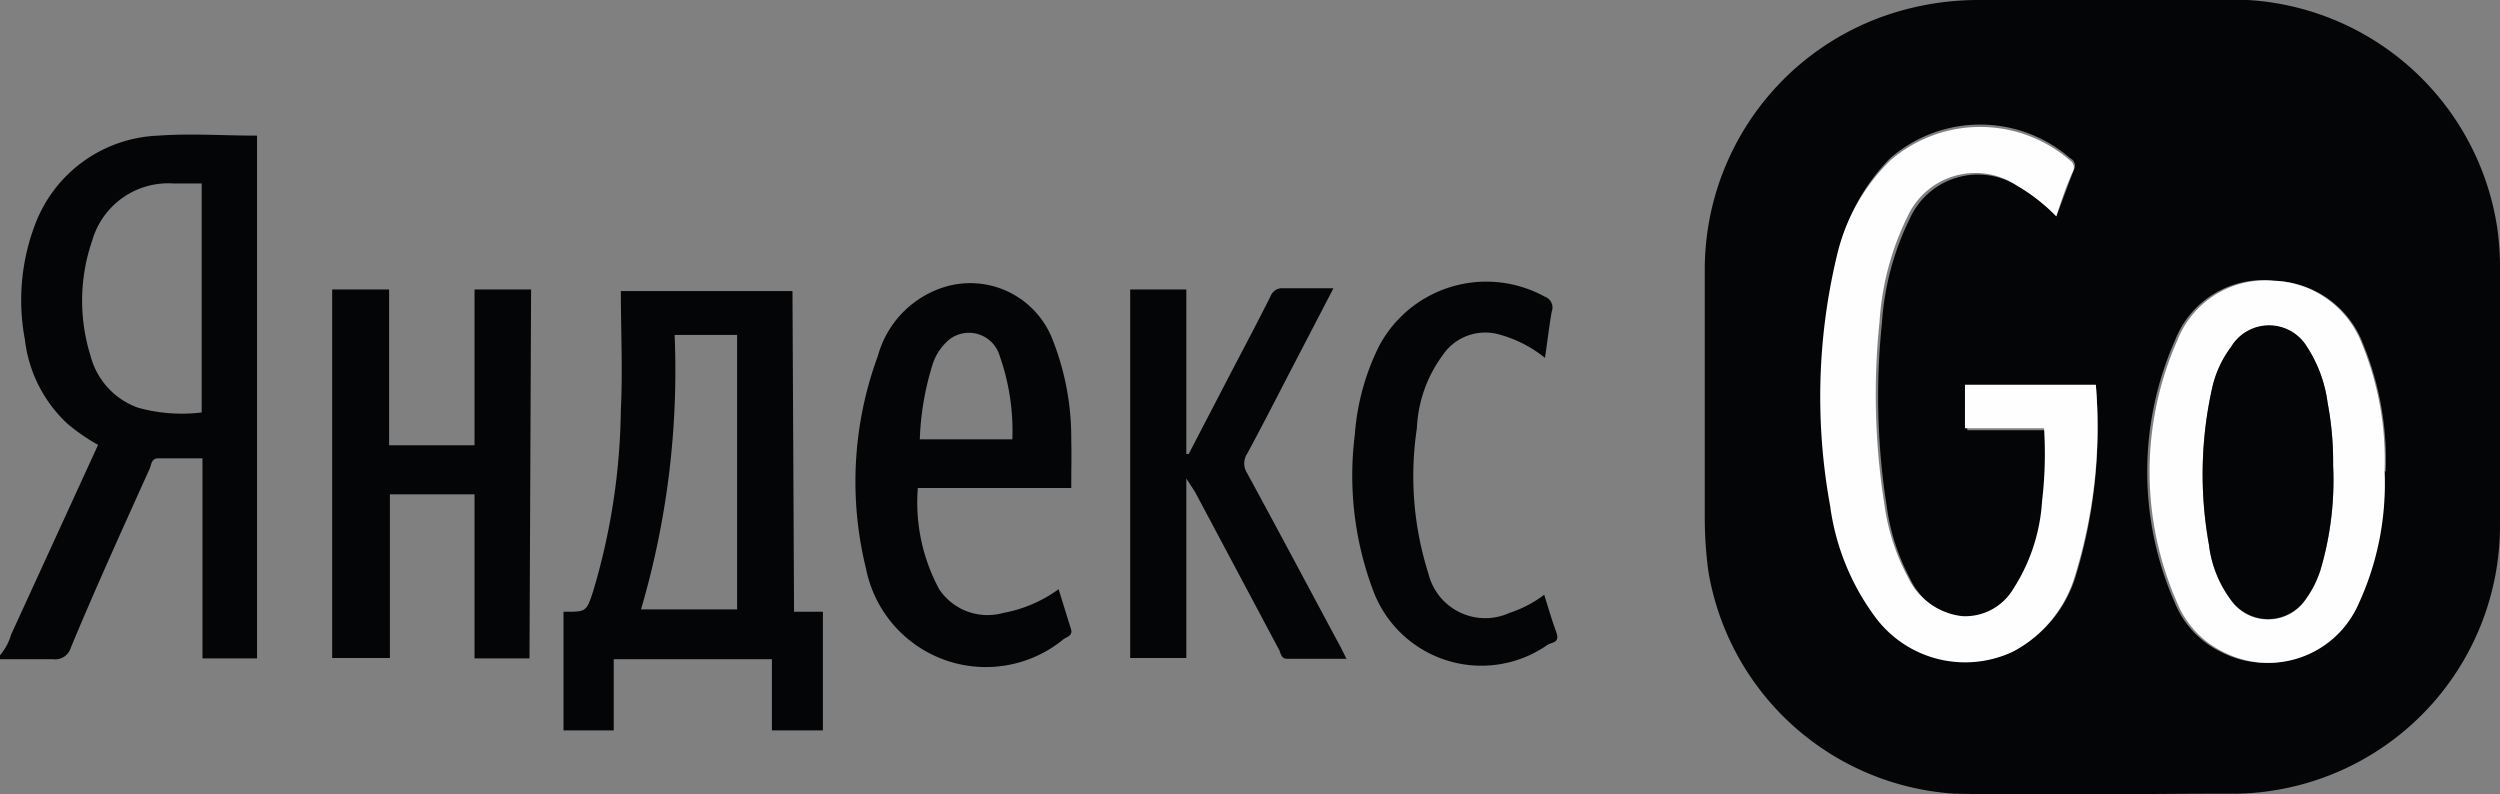
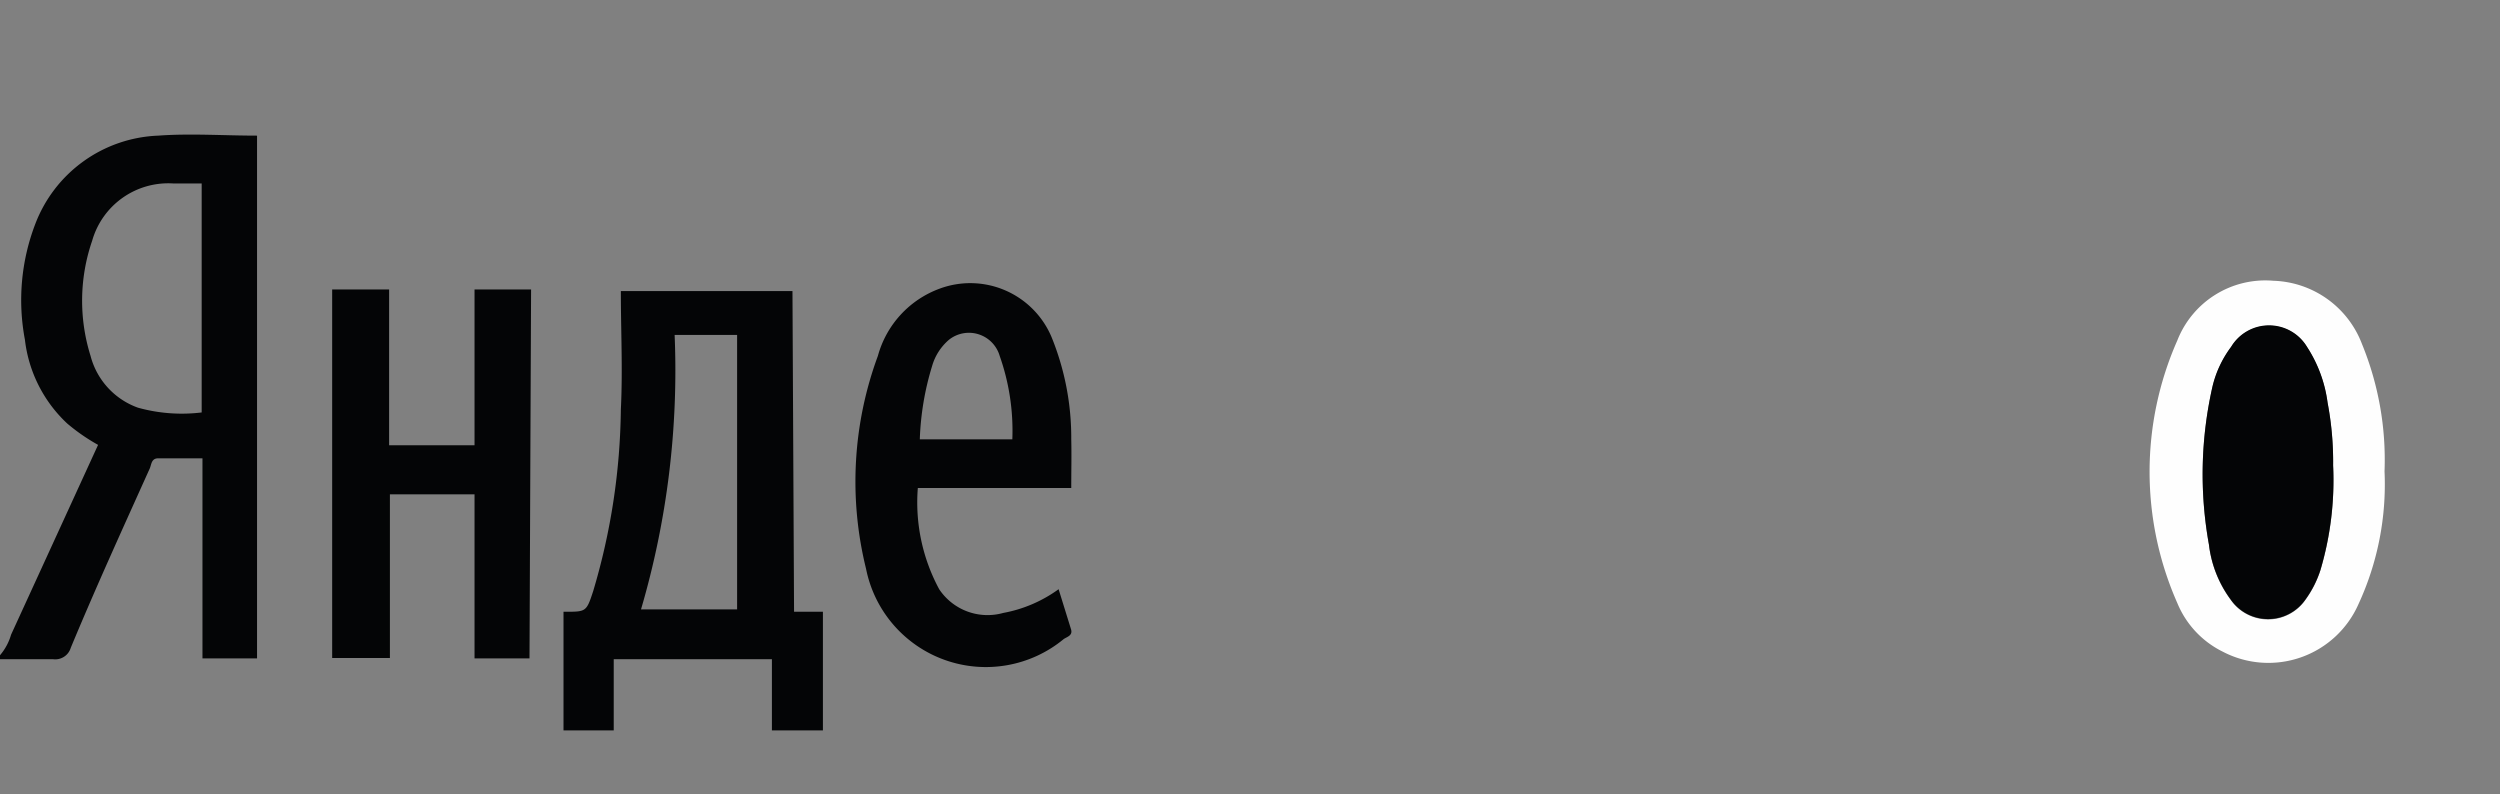
<svg xmlns="http://www.w3.org/2000/svg" viewBox="0 0 63.22 20.09">
  <rect x="0" y="0" width="63.22" height="20.09" fill="#808080" stroke="none" />
  <defs>
    <style>.cls-1{fill:#040506;}.cls-2{fill:#fefefe;}</style>
  </defs>
  <title>яндекс гоу</title>
  <g id="Слой_2" data-name="Слой 2">
    <g id="Слой_1-2" data-name="Слой 1">
      <path class="cls-1" d="M0,16.57a1.39,1.39,0,0,0,.28-.52l2.2-4.8a4.9,4.9,0,0,1-.78-.54A3.44,3.44,0,0,1,.63,8.59,5.38,5.38,0,0,1,.89,5.67,3.47,3.47,0,0,1,4,3.43c.82-.06,1.66,0,2.5,0V16.65H5.12V11.59H4c-.17,0-.17.15-.21.25-.68,1.51-1.36,3-2,4.54a.41.41,0,0,1-.45.29c-.45,0-.91,0-1.36,0ZM5.1,4.64H4.39A2,2,0,0,0,2.33,6.09,4.66,4.66,0,0,0,2.29,9a1.9,1.9,0,0,0,1.2,1.31,4.14,4.14,0,0,0,1.61.12Z" />
-       <path class="cls-1" d="M53.21,0c1.21,0,2.42,0,3.63,0a6.79,6.79,0,0,1,6.31,5.76,7.13,7.13,0,0,1,.07,1v6.55A6.78,6.78,0,0,1,57.42,20a6.2,6.2,0,0,1-1,.07c-2.34,0-4.67.05-7,0a6.75,6.75,0,0,1-6.22-5.63,10.24,10.24,0,0,1-.09-1.36c0-2.07,0-4.15,0-6.22A6.8,6.8,0,0,1,47.69.39,7.2,7.2,0,0,1,50,0h3.17ZM52,5.47c.16-.41.3-.81.46-1.21A.21.21,0,0,0,52.35,4a3.47,3.47,0,0,0-4.55,0,4.93,4.93,0,0,0-1.31,2.41,15.33,15.33,0,0,0-.18,6.36,6.07,6.07,0,0,0,1.16,2.84,2.83,2.83,0,0,0,3.46.85,3.2,3.2,0,0,0,1.58-1.95A12.79,12.79,0,0,0,53,9.77l0,0H49.75v1.11h2a10.21,10.21,0,0,1-.05,1.84,4.62,4.62,0,0,1-.74,2.24,1.41,1.41,0,0,1-1.29.67,1.74,1.74,0,0,1-1.37-1,5.43,5.43,0,0,1-.59-1.84,17.79,17.79,0,0,1-.12-4.61,7,7,0,0,1,.7-2.64A1.89,1.89,0,0,1,51,4.69,4.69,4.69,0,0,1,52,5.47Zm8.33,6.45a7.72,7.72,0,0,0-.57-3.22,2.48,2.48,0,0,0-2.24-1.6A2.39,2.39,0,0,0,55,8.61a8.21,8.21,0,0,0,0,6.64,2.38,2.38,0,0,0,1.15,1.23,2.49,2.49,0,0,0,3.43-1.2A7.22,7.22,0,0,0,60.3,11.92Z" />
      <path class="cls-1" d="M20.08,15.47h.73v3H19.52v-1.8h-4v1.8H14.25v-3s0,0,.05,0c.52,0,.53,0,.7-.52a16.63,16.63,0,0,0,.7-4.59c.05-1,0-2,0-3h4.34Zm-1.44-7H17.06a21.44,21.44,0,0,1-.85,6.94h2.43Z" />
      <path class="cls-1" d="M13.39,16.65H12V12.5H9.86v4.14H8.4V7.32H9.84v3.94H12V7.32h1.43Z" />
-       <path class="cls-1" d="M28.58,7.32H30v4.16h.06l1.18-2.27c.3-.57.6-1.14.89-1.72a.31.31,0,0,1,.32-.2h1.27L32.54,9.56c-.33.64-.66,1.28-1,1.91a.45.45,0,0,0,0,.5c.8,1.47,1.58,2.94,2.37,4.41l.14.28h-1.5c-.15,0-.16-.13-.2-.22l-2.13-4L30,12.1v4.54H28.58Z" />
      <path class="cls-1" d="M27.09,12.34H23.21a4.62,4.62,0,0,0,.54,2.56,1.47,1.47,0,0,0,1.62.6,3.44,3.44,0,0,0,1.4-.6l.31,1c.06.17-.09.2-.18.26a3.09,3.09,0,0,1-5-1.78A9.18,9.18,0,0,1,22.2,9a2.52,2.52,0,0,1,1.56-1.7,2.23,2.23,0,0,1,2.83,1.22,6.75,6.75,0,0,1,.5,2.59C27.1,11.51,27.09,11.91,27.09,12.34ZM25.6,11.11A5.68,5.68,0,0,0,25.28,9,.81.81,0,0,0,24,8.59a1.37,1.37,0,0,0-.43.67,7.09,7.09,0,0,0-.31,1.85Z" />
-       <path class="cls-1" d="M39.07,9.05a3.16,3.16,0,0,0-1.23-.61A1.3,1.3,0,0,0,36.47,9a3.35,3.35,0,0,0-.64,1.83,8.14,8.14,0,0,0,.29,3.67,1.48,1.48,0,0,0,2.05,1,3,3,0,0,0,.88-.46c.1.32.19.63.3.93s-.1.26-.22.34A2.92,2.92,0,0,1,34.75,15a8.25,8.25,0,0,1-.49-4,6,6,0,0,1,.62-2.26,3.07,3.07,0,0,1,4.18-1.24.29.29,0,0,1,.18.38C39.17,8.28,39.13,8.64,39.07,9.05Z" />
-       <path class="cls-2" d="M52,5.47a4.69,4.69,0,0,0-1-.78,1.89,1.89,0,0,0-2.77.8,7,7,0,0,0-.7,2.64,17.79,17.79,0,0,0,.12,4.61,5.43,5.43,0,0,0,.59,1.84,1.74,1.74,0,0,0,1.37,1,1.41,1.41,0,0,0,1.29-.67,4.62,4.62,0,0,0,.74-2.24,10.21,10.21,0,0,0,.05-1.84h-2V9.73H53l0,0a12.79,12.79,0,0,1-.52,4.8,3.2,3.2,0,0,1-1.58,1.95,2.83,2.83,0,0,1-3.46-.85,6.07,6.07,0,0,1-1.16-2.84,15.33,15.33,0,0,1,.18-6.36A4.93,4.93,0,0,1,47.8,4.06a3.47,3.47,0,0,1,4.55,0,.21.21,0,0,1,.08.25C52.27,4.66,52.13,5.06,52,5.47Z" />
      <path class="cls-2" d="M60.3,11.92a7.22,7.22,0,0,1-.66,3.36,2.49,2.49,0,0,1-3.43,1.2,2.38,2.38,0,0,1-1.15-1.23,8.21,8.21,0,0,1,0-6.64A2.39,2.39,0,0,1,57.49,7.1a2.48,2.48,0,0,1,2.24,1.6A7.72,7.72,0,0,1,60.3,11.92ZM59,11.77a8,8,0,0,0-.14-1.58,3.39,3.39,0,0,0-.52-1.41,1.12,1.12,0,0,0-1.92,0,2.72,2.72,0,0,0-.47,1,10,10,0,0,0-.09,4,2.91,2.91,0,0,0,.55,1.39,1.15,1.15,0,0,0,1.89,0,2.65,2.65,0,0,0,.38-.75A8,8,0,0,0,59,11.77Z" />
      <path class="cls-1" d="M59,11.77a8,8,0,0,1-.32,2.64,2.65,2.65,0,0,1-.38.75,1.15,1.15,0,0,1-1.89,0,2.91,2.91,0,0,1-.55-1.39,10,10,0,0,1,.09-4,2.72,2.72,0,0,1,.47-1,1.12,1.12,0,0,1,1.92,0,3.39,3.39,0,0,1,.52,1.41A8,8,0,0,1,59,11.77Z" />
    </g>
  </g>
</svg>